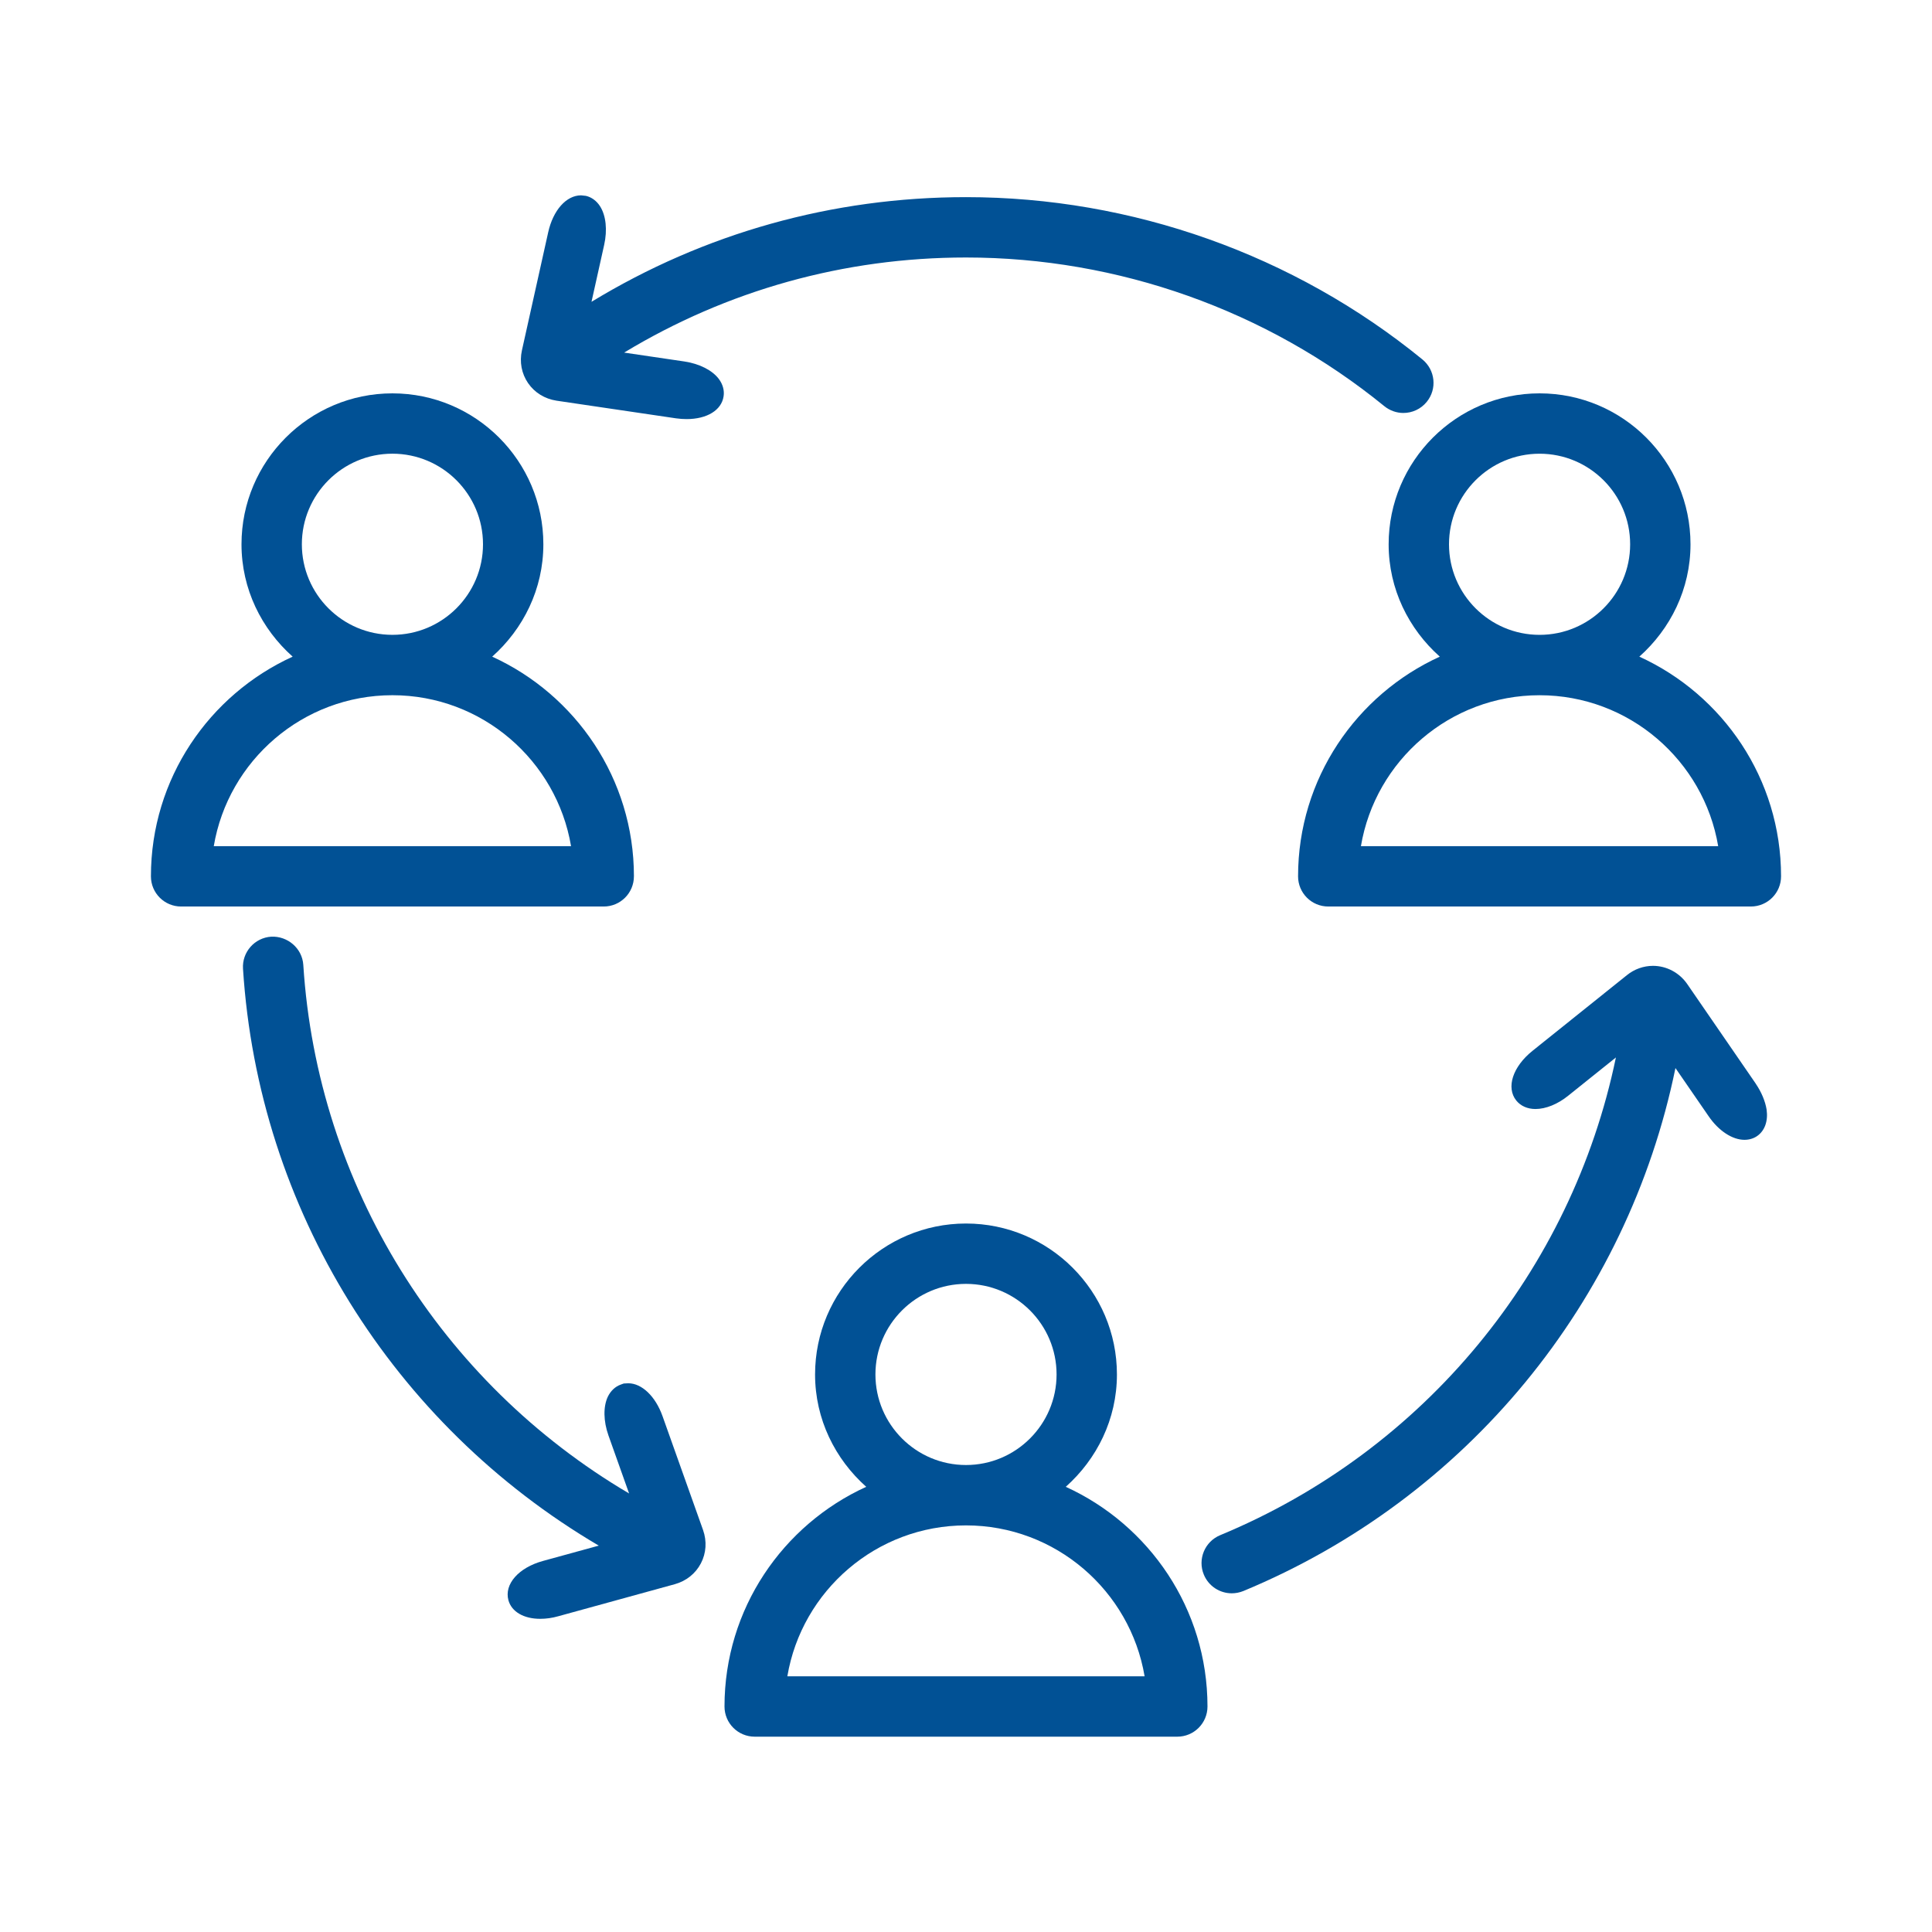
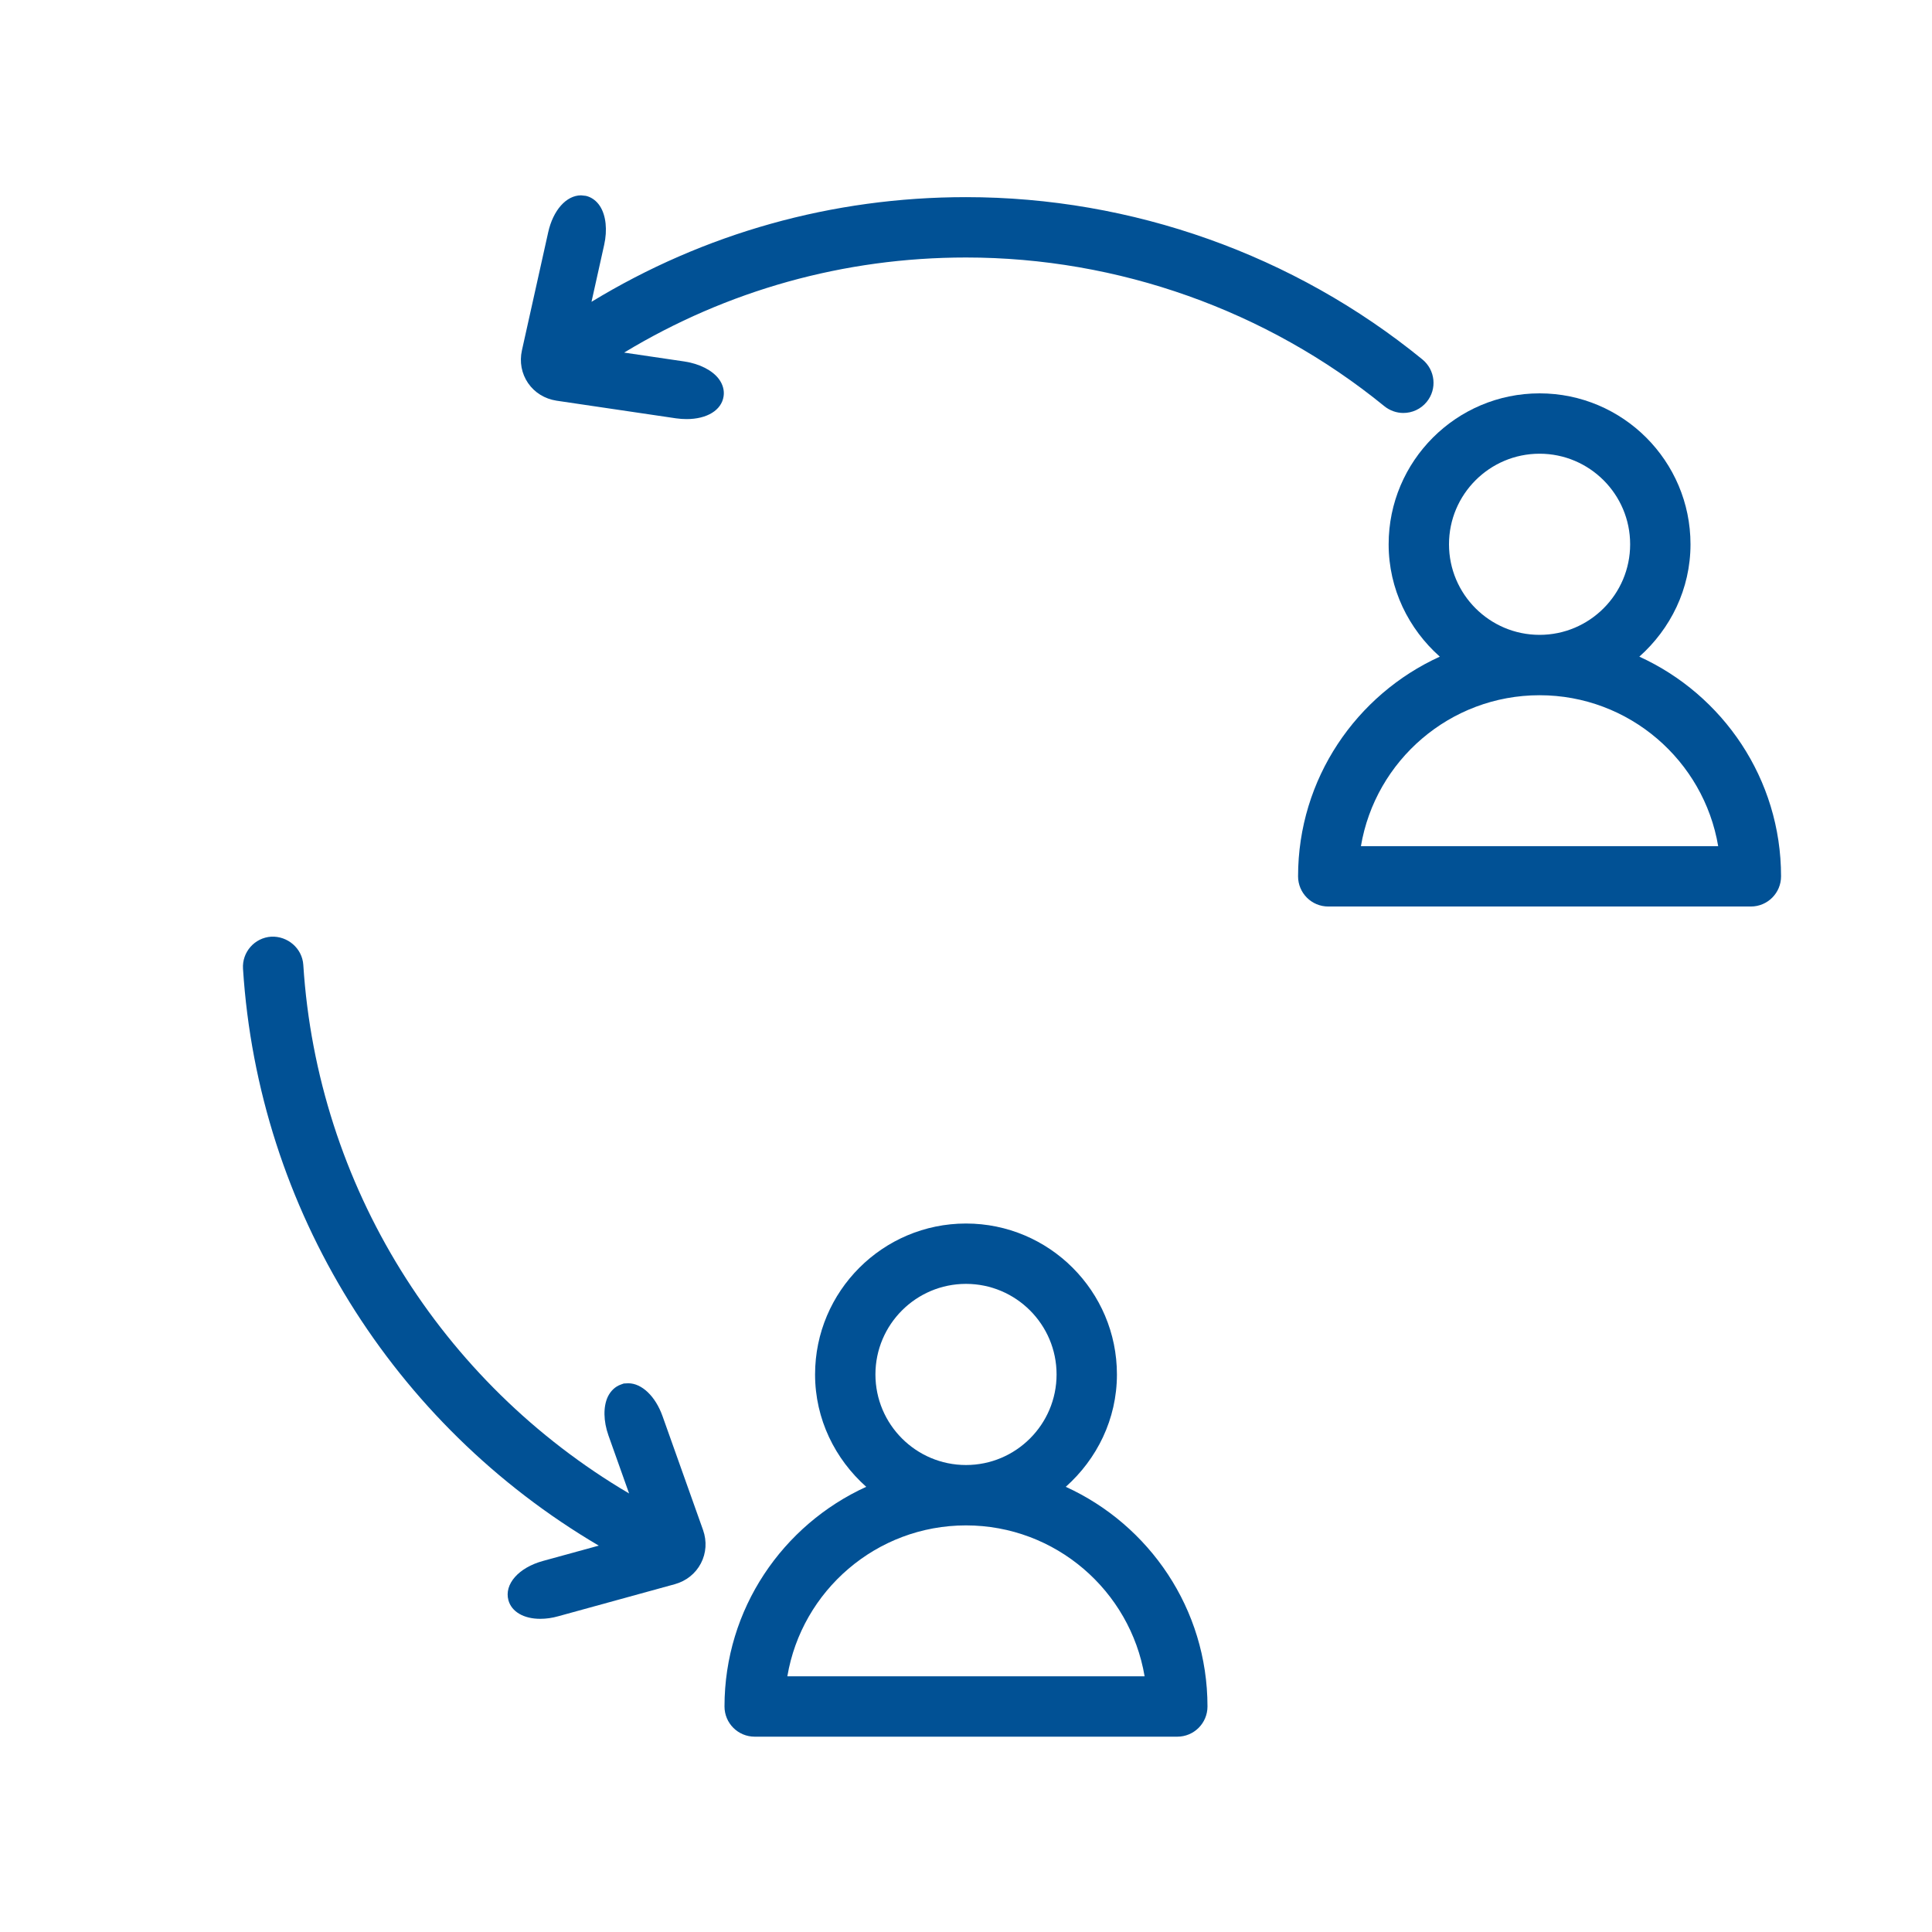
<svg xmlns="http://www.w3.org/2000/svg" width="100pt" height="100pt" version="1.1" viewBox="0 0 100 100">
  <g fill="#015195">
    <path d="m55.164 76.957c1.609-1.434 2.648-3.496 2.648-5.816 0-4.309-3.504-7.812-7.812-7.812s-7.812 3.504-7.812 7.812c0 2.32 1.039 4.383 2.648 5.816-4.32 1.969-7.336 6.32-7.336 11.371 0 0.863 0.699 1.562 1.562 1.562h21.875c0.863 0 1.562-0.699 1.562-1.562 0-5.051-3.016-9.402-7.336-11.371zm-9.852-5.816c0-2.586 2.102-4.688 4.688-4.688s4.688 2.102 4.688 4.688-2.102 4.688-4.688 4.688-4.688-2.102-4.688-4.688zm-4.559 15.625c0.746-4.43 4.609-7.812 9.246-7.812s8.5 3.383 9.246 7.812z" />
    <path d="m84.852 33.988c1.609-1.434 2.648-3.496 2.648-5.816 0-4.309-3.504-7.812-7.812-7.812s-7.812 3.504-7.812 7.812c0 2.32 1.039 4.383 2.648 5.816-4.32 1.969-7.336 6.32-7.336 11.371 0 0.863 0.699 1.562 1.562 1.562h21.875c0.863 0 1.562-0.699 1.562-1.562 0-5.051-3.016-9.402-7.336-11.371zm-9.852-5.816c0-2.586 2.102-4.688 4.688-4.688s4.688 2.102 4.688 4.688-2.102 4.688-4.688 4.688-4.688-2.102-4.688-4.688zm-4.559 15.625c0.746-4.43 4.609-7.812 9.246-7.812s8.5 3.383 9.246 7.812z" />
-     <path d="m32.812 45.359c0-5.051-3.016-9.398-7.336-11.371 1.609-1.434 2.648-3.496 2.648-5.816 0-4.309-3.504-7.812-7.812-7.812s-7.812 3.504-7.812 7.812c0 2.32 1.039 4.383 2.648 5.816-4.32 1.969-7.336 6.32-7.336 11.371 0 0.863 0.699 1.562 1.562 1.562h21.875c0.863 0 1.562-0.699 1.562-1.562zm-17.188-17.188c0-2.586 2.102-4.688 4.688-4.688s4.688 2.102 4.688 4.688-2.102 4.688-4.688 4.688-4.688-2.102-4.688-4.688zm-4.559 15.625c0.746-4.43 4.609-7.812 9.246-7.812s8.5 3.383 9.246 7.812z" />
    <path d="m34.293 73.301c-0.367-1.031-1.07-1.699-1.77-1.703l-0.238 0.012-0.152 0.055c-0.289 0.102-0.527 0.328-0.672 0.629-0.242 0.512-0.23 1.262 0.031 2l1.07 3.008c-9.758-5.75-16.137-15.961-16.863-27.359-0.055-0.859-0.812-1.5-1.66-1.461-0.859 0.055-1.516 0.797-1.461 1.66 0.793 12.445 7.758 23.59 18.414 29.859l-2.887 0.793c-1.266 0.348-2.016 1.203-1.789 2.035 0.164 0.594 0.793 0.961 1.645 0.961 0.305 0 0.617-0.043 0.934-0.133l6.035-1.66c0.59-0.164 1.07-0.547 1.348-1.078s0.316-1.145 0.113-1.723z" />
-     <path d="m90.875 56.086-3.547-5.156c-0.406-0.586-1.07-0.938-1.77-0.938-0.488 0-0.969 0.172-1.352 0.484l-4.883 3.914c-1.023 0.82-1.379 1.902-0.84 2.574 0.227 0.281 0.578 0.438 0.992 0.438 0.535 0 1.156-0.25 1.703-0.695l2.461-1.973c-2.289 11.039-9.906 20.344-20.484 24.727-0.797 0.332-1.176 1.246-0.844 2.043 0.25 0.602 0.832 0.965 1.445 0.965 0.199 0 0.402-0.039 0.598-0.117 11.57-4.797 19.891-14.988 22.367-27.07l1.719 2.496c0.516 0.754 1.227 1.219 1.852 1.219 0.242 0 0.469-0.066 0.656-0.195 0.395-0.273 0.574-0.773 0.492-1.367-0.07-0.438-0.27-0.914-0.566-1.348z" />
    <path d="m35.43 18.711-3.125-0.461c5.324-3.219 11.375-4.922 17.695-4.922 7.875 0 15.566 2.734 21.652 7.695 0.289 0.234 0.641 0.352 0.984 0.352 0.453 0 0.902-0.195 1.211-0.574 0.547-0.668 0.445-1.652-0.227-2.199-6.637-5.418-15.027-8.398-23.621-8.398-6.922 0-13.555 1.871-19.383 5.418l0.656-2.949c0.172-0.77 0.094-1.512-0.211-1.992-0.18-0.285-0.445-0.477-0.734-0.543l-0.25-0.027c-0.766 0-1.449 0.77-1.703 1.914l-1.359 6.109c-0.133 0.602-0.02 1.203 0.32 1.699 0.34 0.492 0.863 0.812 1.469 0.906l6.188 0.914c0.188 0.027 0.371 0.039 0.547 0.039 1.055 0 1.809-0.461 1.914-1.18 0.047-0.301-0.039-0.617-0.242-0.891-0.336-0.453-1.004-0.793-1.781-0.91z" />
  </g>
</svg>